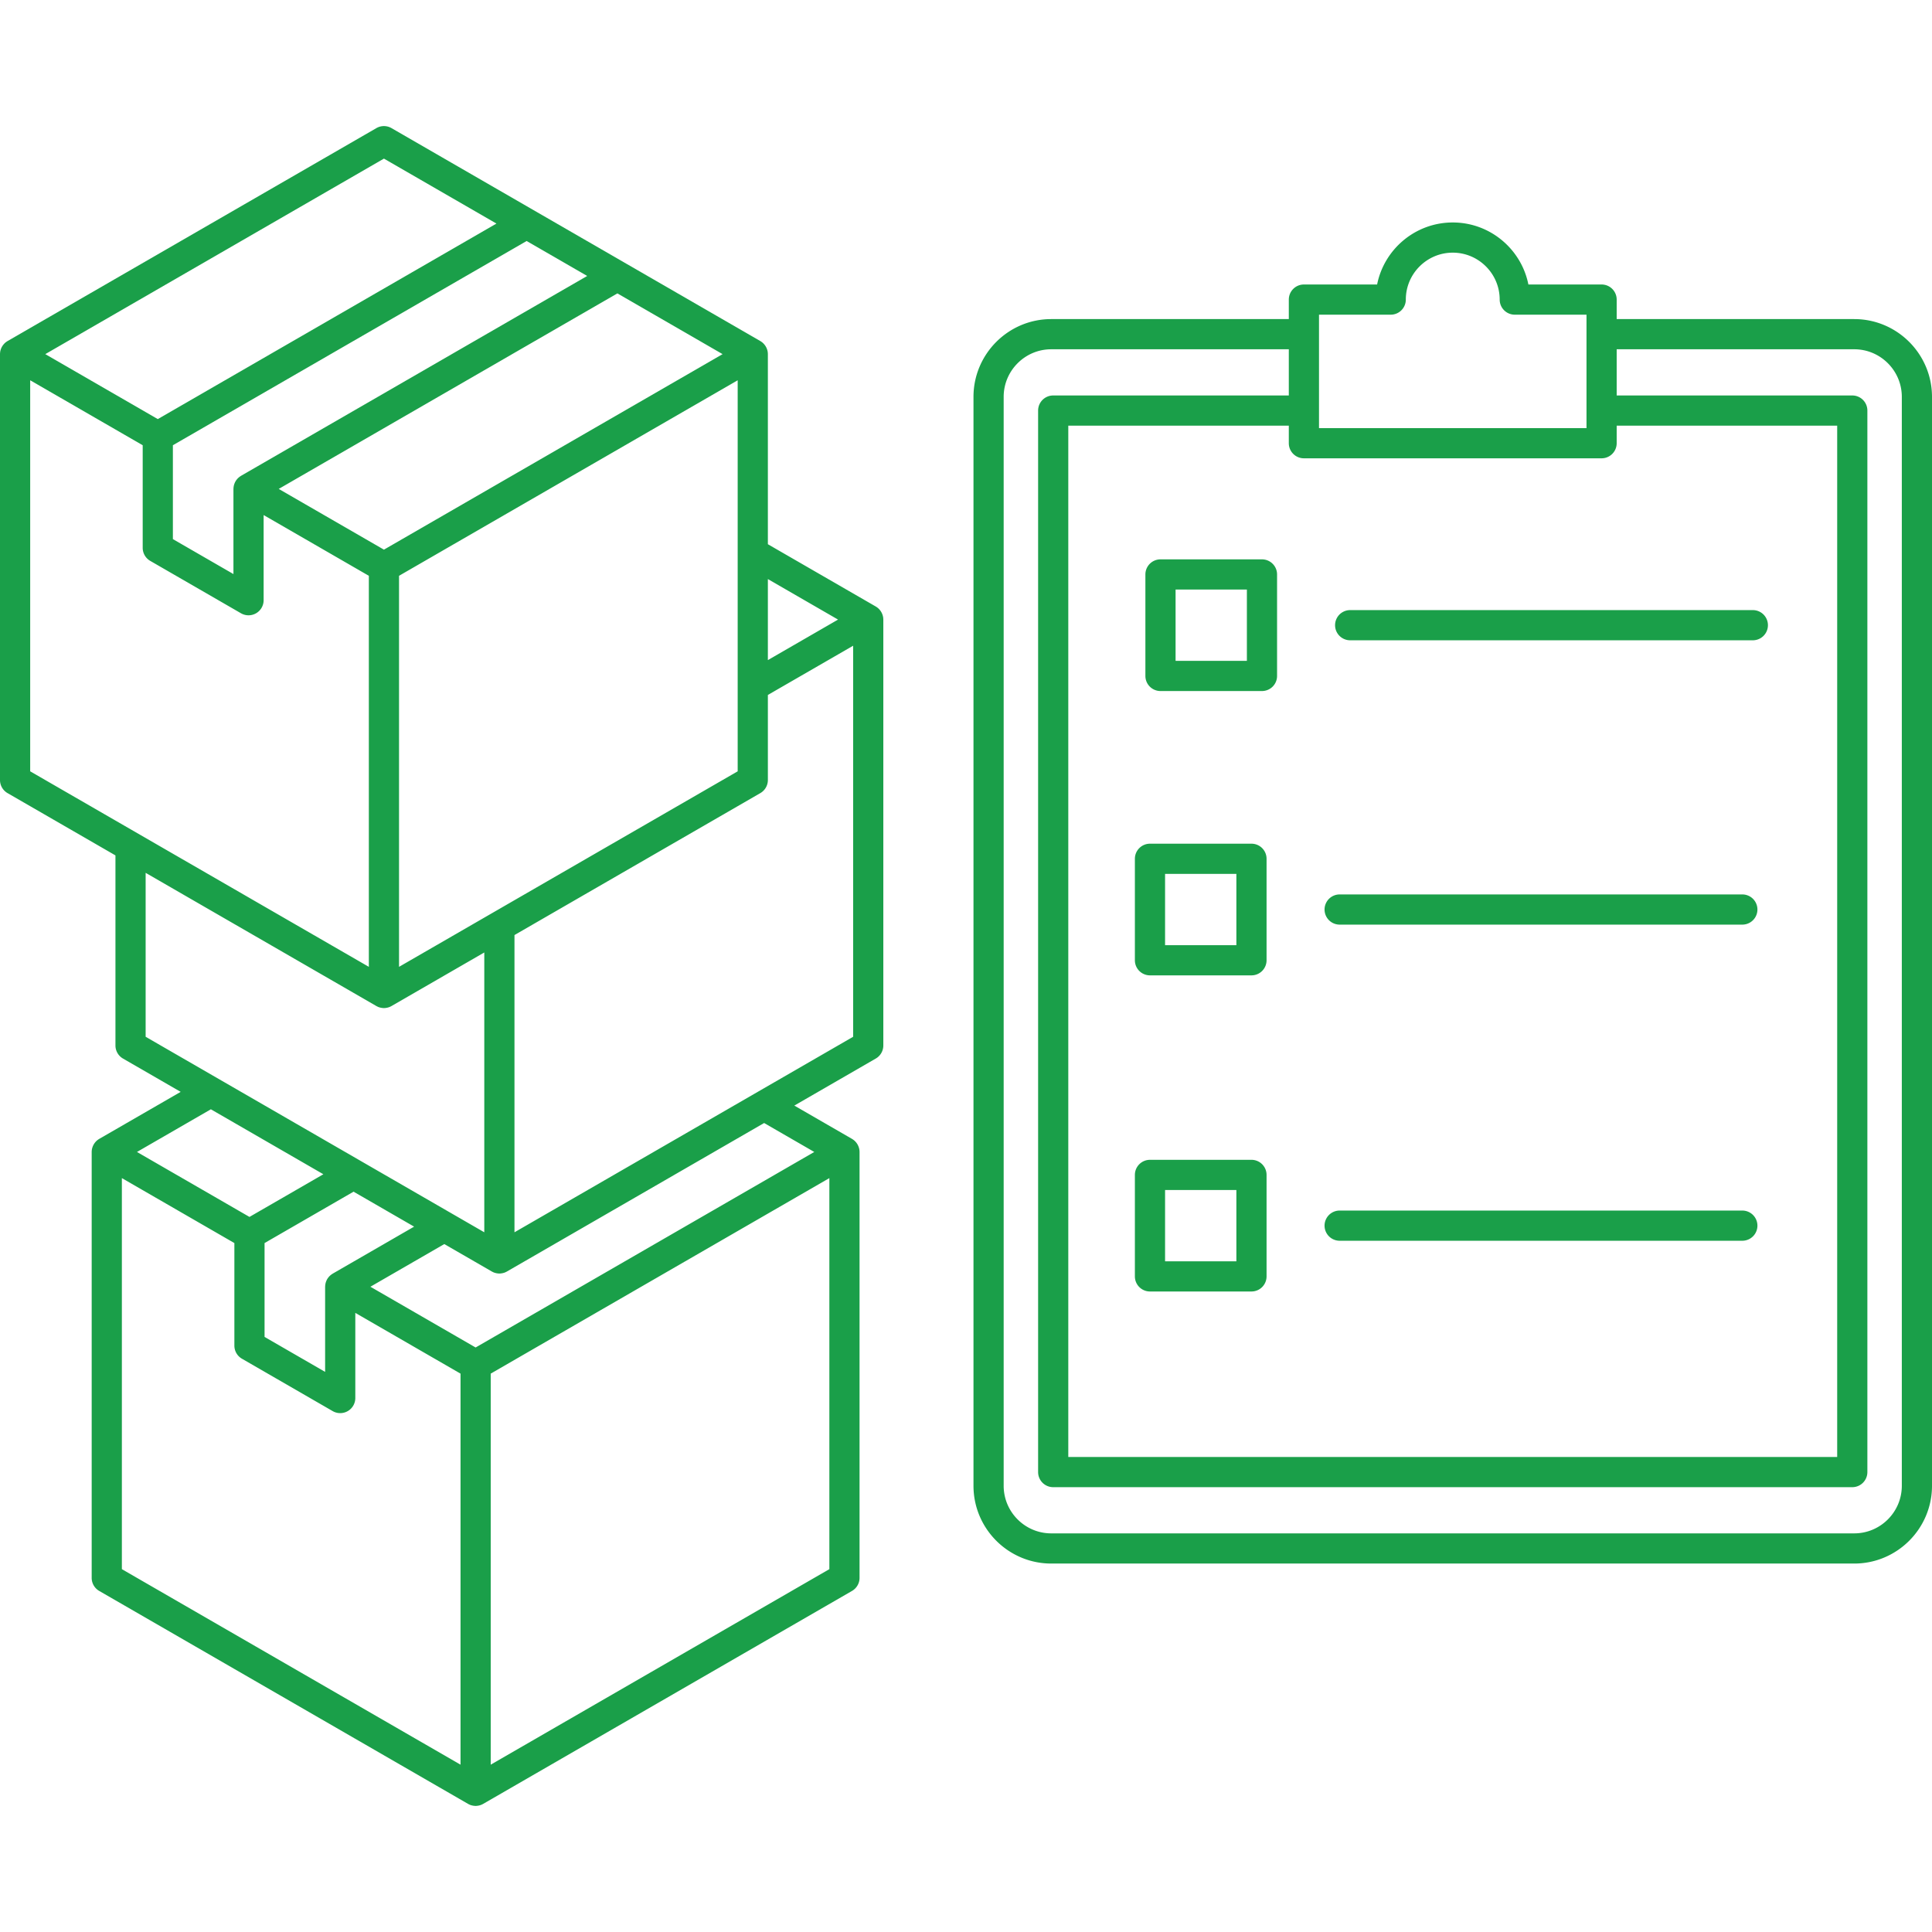
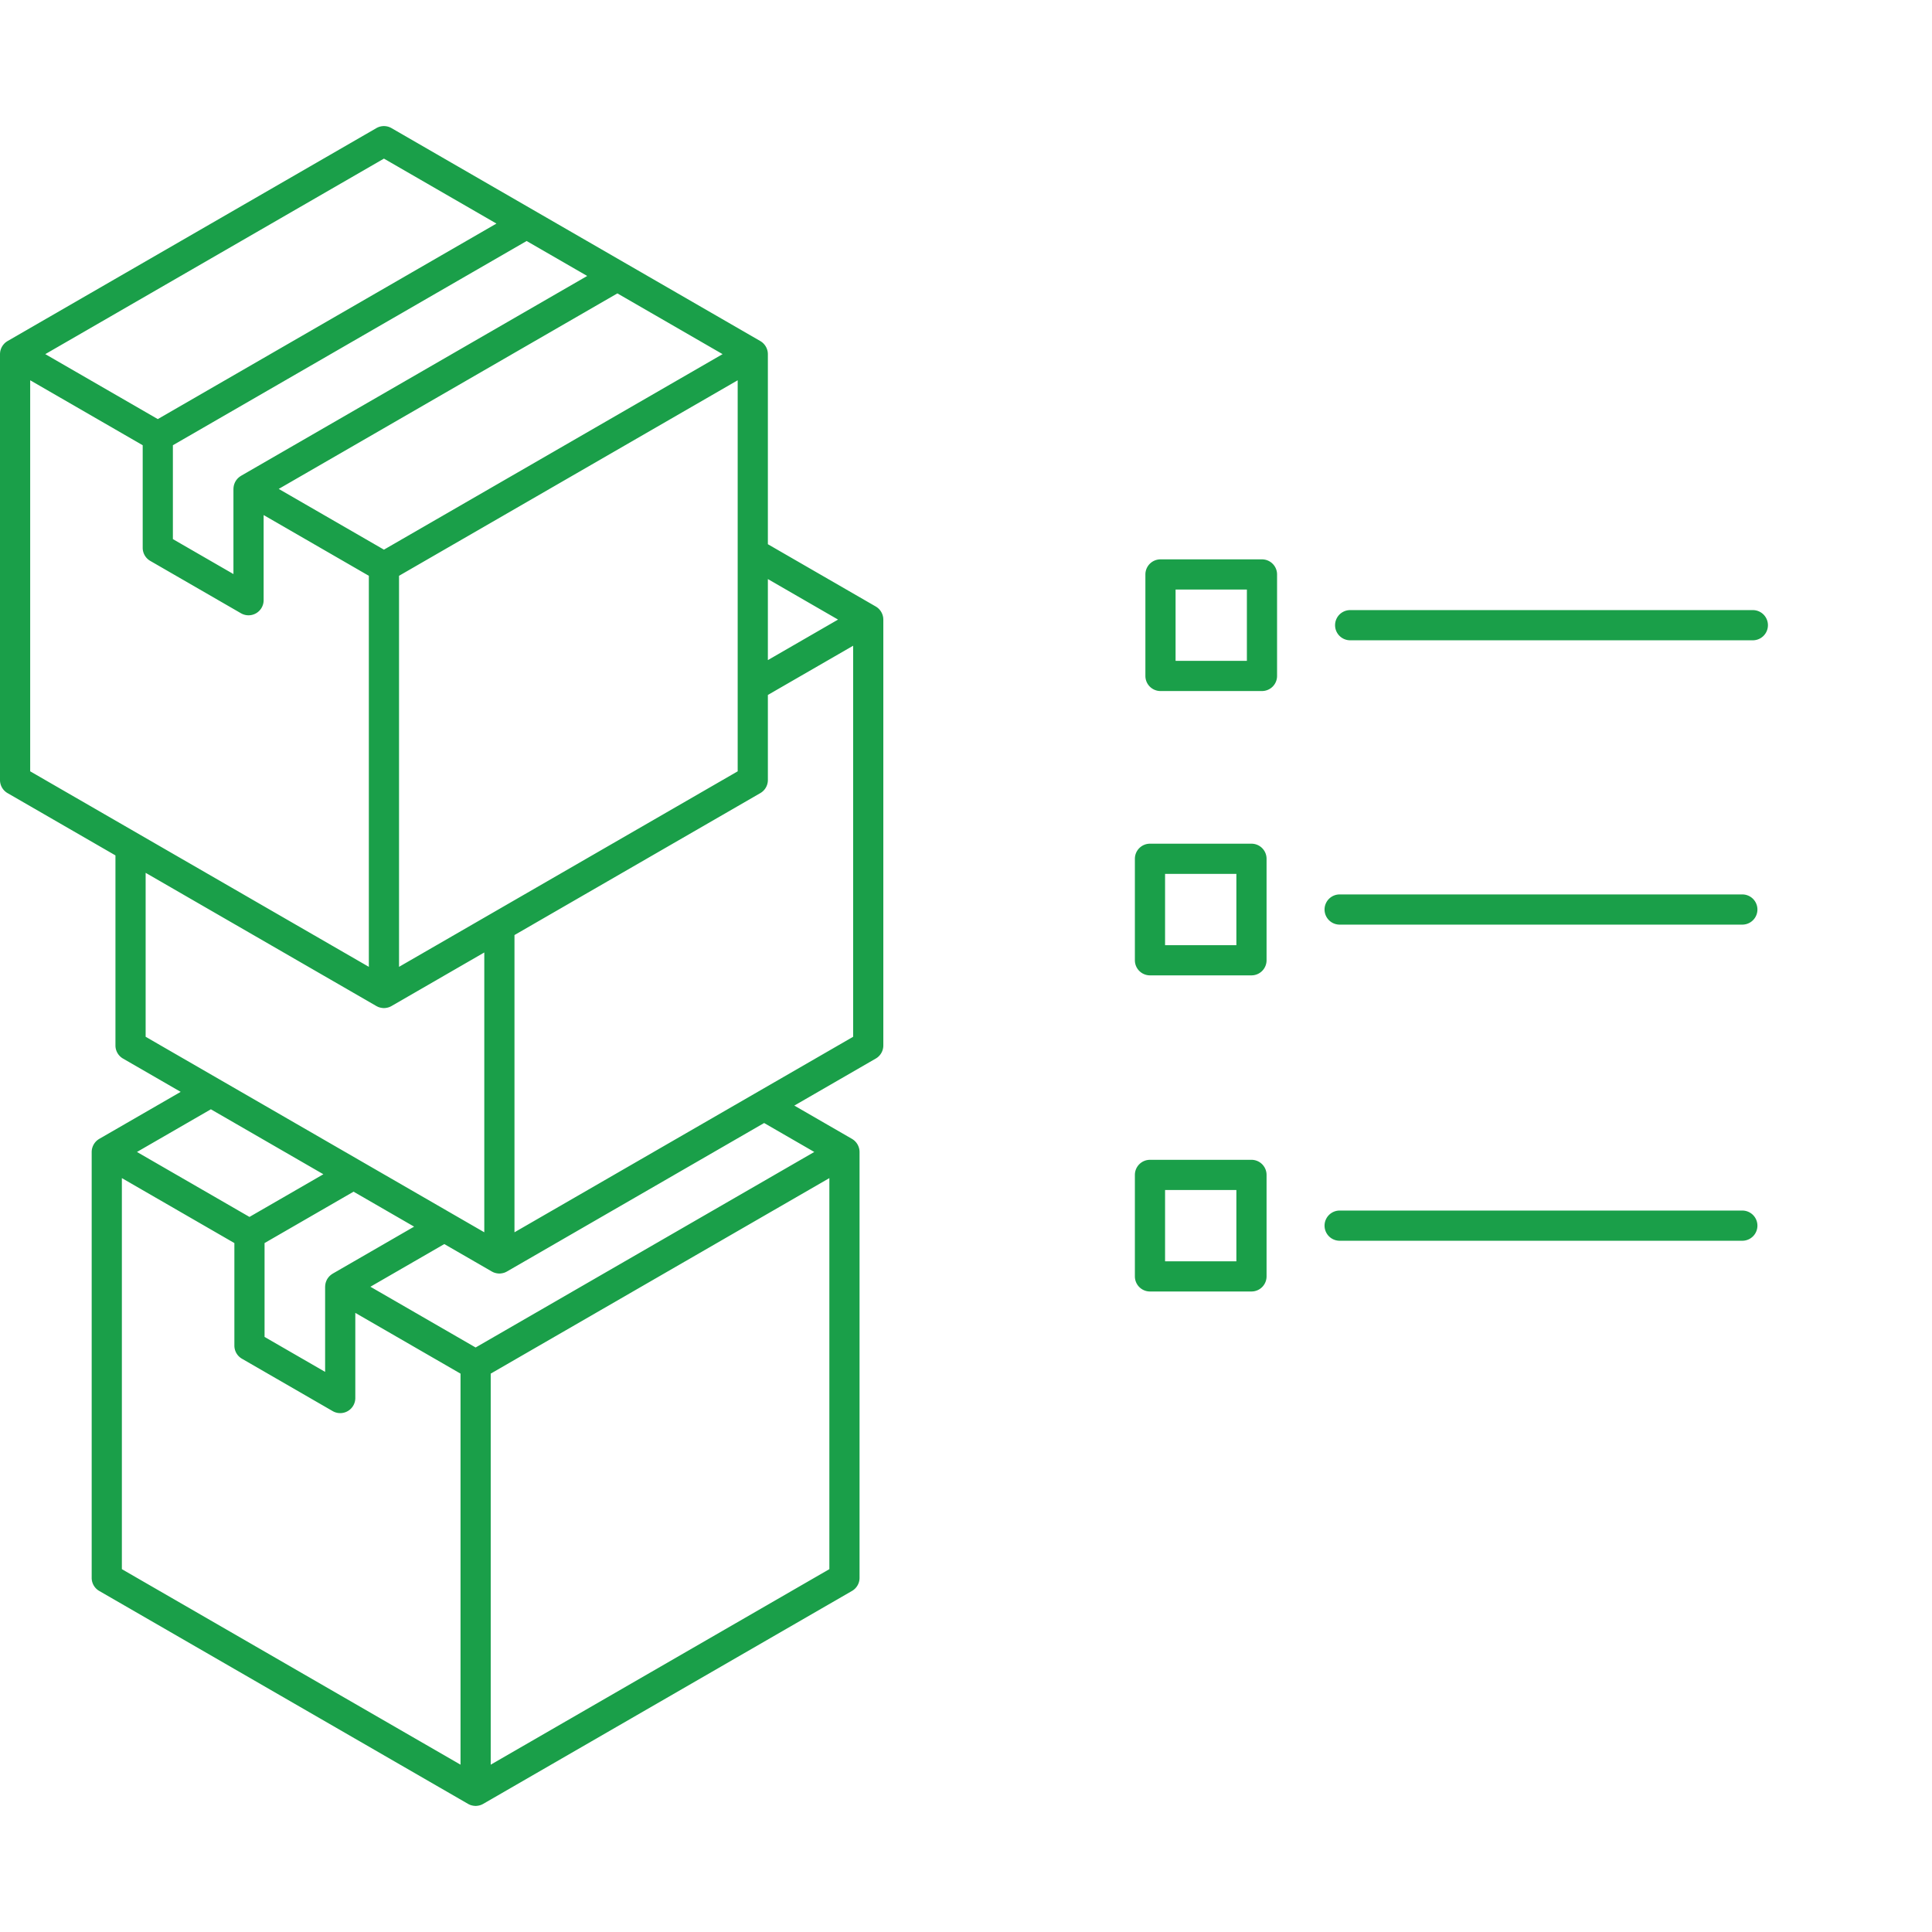
<svg xmlns="http://www.w3.org/2000/svg" width="512" height="512" x="0" y="0" viewBox="0 0 512 512" style="enable-background:new 0 0 512 512" xml:space="preserve" class="">
  <g>
    <linearGradient id="a" x1="51.063" x2="462.099" y1="41.141" y2="452.178" gradientUnits="userSpaceOnUse">
      <stop offset="0" />
      <stop offset="1" />
    </linearGradient>
-     <path d="M491.394 84.562h-62.956v-5.168a4 4 0 0 0-4-4h-19.4c-1.865-9.36-10.144-16.436-20.043-16.436-9.9 0-18.18 7.076-20.045 16.436h-19.401a4 4 0 0 0-4 4v5.168h-62.956c-11.364 0-20.609 9.245-20.609 20.609v288.578c0 11.364 9.245 20.61 20.609 20.61h212.802c11.362 0 20.606-9.246 20.606-20.61V105.171c-.001-11.364-9.245-20.609-20.607-20.609zM504 393.749c0 6.953-5.655 12.61-12.606 12.61H278.592c-6.953 0-12.609-5.657-12.609-12.61V105.171c0-6.953 5.656-12.609 12.609-12.609h62.956v12.242H279.11a4 4 0 0 0-4 4v281.313a4 4 0 0 0 4 4h211.764a4 4 0 0 0 4-4V108.804a4 4 0 0 0-4-4h-62.436V92.562h62.956c6.951 0 12.606 5.657 12.606 12.609zM368.557 83.394a4 4 0 0 0 4-4c0-6.857 5.579-12.436 12.438-12.436 6.857 0 12.436 5.579 12.436 12.436a4 4 0 0 0 4 4h19.008v30.063h-70.89V83.394zm-23.009 38.062h78.89a4 4 0 0 0 4-4v-4.652h58.436v273.313H283.109V112.804h58.438v4.652a4.002 4.002 0 0 0 4.001 4z" fill="#1a9f49" opacity="1" data-original="#000000" class="" />
    <path d="M334.437 148.236h-26.896a4 4 0 0 0-4 4v26.896a4 4 0 0 0 4 4h26.896a4 4 0 0 0 4-4v-26.896a4 4 0 0 0-4-4zm-4 26.896h-18.896v-18.896h18.896zM357.809 169.683H464.52a4 4 0 0 0 0-8H357.809a4 4 0 0 0 0 8zM331.652 223.587h-26.896a4 4 0 0 0-4 4v26.895a4 4 0 0 0 4 4h26.896a4 4 0 0 0 4-4v-26.895a4 4 0 0 0-4-4zm-4 26.894h-18.896v-18.895h18.896zM355.021 245.034h106.714a4 4 0 0 0 0-8H355.021a4 4 0 0 0 0 8zM331.652 307.363h-26.896a4 4 0 0 0-4 4v26.895a4 4 0 0 0 4 4h26.896a4 4 0 0 0 4-4v-26.895a4 4 0 0 0-4-4zm-4 26.895h-18.896v-18.895h18.896zM355.021 328.811h106.714a4 4 0 0 0 0-8H355.021a4 4 0 0 0 0 8zM30.596 277.065a4 4 0 0 0 2 3.464l15.287 8.826-21.587 12.463a3.85 3.85 0 0 0-.339.227c-.029.021-.062.039-.091.061a3.957 3.957 0 0 0-.618.598 3.973 3.973 0 0 0-.709 1.231 4.03 4.03 0 0 0-.209.835c-.004.03-.003.062-.006.092a3.69 3.69 0 0 0-.028.421V418.15a4 4 0 0 0 2 3.464l97.748 56.435c.12.069.245.126.37.183.032.014.061.032.094.046.211.088.428.15.648.201.059.014.117.024.178.035.234.042.472.071.71.071s.476-.029.71-.071c.061-.011.119-.021.178-.035.221-.051.438-.113.648-.201.033-.014.063-.032.094-.047.125-.056.25-.112.37-.182l97.746-56.435a4 4 0 0 0 2-3.464V305.282c0-.142-.013-.28-.028-.419-.003-.031-.002-.063-.006-.095a4.041 4.041 0 0 0-.209-.834c-.161-.45-.4-.866-.709-1.231-.04-.047-.079-.093-.121-.137a3.867 3.867 0 0 0-.496-.46c-.03-.023-.063-.041-.094-.063a4.123 4.123 0 0 0-.337-.226l-15.287-8.826 21.587-12.463a4 4 0 0 0 2-3.464V164.196c0-.142-.014-.28-.027-.419-.004-.032-.003-.063-.007-.095a3.849 3.849 0 0 0-.208-.834 3.979 3.979 0 0 0-.83-1.368 3.901 3.901 0 0 0-.499-.461c-.026-.02-.056-.036-.083-.055a3.726 3.726 0 0 0-.346-.232l-28.596-16.509V93.85c0-.142-.014-.28-.027-.419-.004-.032-.003-.063-.007-.095a3.849 3.849 0 0 0-.208-.834 3.963 3.963 0 0 0-.711-1.23 3.952 3.952 0 0 0-.617-.598c-.029-.022-.061-.039-.09-.06a3.801 3.801 0 0 0-.34-.228l-97.746-56.435a3.998 3.998 0 0 0-4 0L2 90.386c-.12.069-.232.149-.344.229-.027.021-.058.037-.086.058a4.03 4.03 0 0 0-.498.461c-.041.044-.08.091-.12.138a3.991 3.991 0 0 0-.767 1.398 3.84 3.84 0 0 0-.151.667c-.004.031-.003.062-.007.092-.013.139-.027.279-.027.421v112.868a4 4 0 0 0 2 3.464l28.596 16.509zm8-45.755 61.152 35.305c.12.069.245.126.371.183.031.014.061.032.092.046.211.088.43.15.649.201.06.014.118.024.178.035.235.042.472.071.71.071s.475-.029.71-.071c.06-.011.118-.021.178-.035.22-.051.438-.113.649-.201.031-.014.061-.032.093-.047.125-.056.25-.112.37-.182l24.594-14.199v74.154l-89.746-51.814zM155.611 73.133l-91.746 52.969c-.039.023-.07.054-.108.078a4.388 4.388 0 0 0-.214.141 4.001 4.001 0 0 0-.207.163c-.072.06-.145.119-.211.183a3.17 3.17 0 0 0-.164.164c-.061.063-.115.13-.172.198-.06.073-.119.144-.174.221-.05.069-.094.143-.14.216-.022.036-.053.065-.074.103s-.032.078-.052.116c-.041.075-.08.149-.116.227-.039.085-.071.173-.104.261a4.107 4.107 0 0 0-.147.471c-.021.089-.036.18-.051.271a3.079 3.079 0 0 0-.053.52c-.002.045-.014.087-.014.133v22.565l-16.048-9.265v-24.875l93.746-54.125zm35.883 20.717-89.746 51.815-27.883-16.098 89.747-51.815zM88.161 337.534c-.038.022-.068.053-.105.076-.071.044-.142.087-.21.136a4.478 4.478 0 0 0-.222.175c-.069.058-.138.114-.202.176a3.037 3.037 0 0 0-.161.16c-.063.066-.121.137-.18.208s-.116.141-.169.215c-.05.069-.094.141-.139.213-.023.037-.054.066-.076.105s-.033.08-.054.12a3.36 3.36 0 0 0-.114.224c-.038.084-.07.171-.104.258-.031.085-.063.17-.088.256a5.92 5.92 0 0 0-.059.219 4.805 4.805 0 0 0-.092.542c-.008.083-.01.165-.014.249-.001.045-.013.088-.013.133v22.564l-16.048-9.266v-24.873l23.585-13.617 16.048 9.266zm-2.463-26.346-19.585 11.308-29.817-17.214 19.587-11.309zm-53.402 1.022 29.817 17.214v27.183a4 4 0 0 0 2 3.464l24.048 13.885a4.002 4.002 0 0 0 4 0 4 4 0 0 0 2-3.464v-22.565l27.883 16.099v103.632l-89.748-51.815zm97.748 155.446V364.024l89.746-51.814v103.631zm-4-110.559L98.16 340.998l19.586-11.308 12.596 7.272c.12.069.245.126.371.183.031.014.061.032.092.046.211.088.43.15.649.201.06.014.118.024.178.035.235.042.472.071.71.071s.475-.029.71-.071c.06-.011.118-.021.178-.035.22-.051.438-.113.649-.201.031-.014.061-.032.093-.047.125-.056.25-.112.37-.182l68.161-39.352 13.287 7.671zm10.298-30.527v-78.773l65.152-37.615a4.002 4.002 0 0 0 2-3.464V184.17l22.596-13.045v103.631zm67.152-151.638V153.46l18.596 10.736zm-8 29.476-89.746 51.814v-103.63l89.746-51.815zM41.816 111.064 12 93.85l89.748-51.816 29.816 17.215zM8 100.777l29.817 17.216v27.183a4 4 0 0 0 2 3.464l24.048 13.884a4.002 4.002 0 0 0 4 0 4 4 0 0 0 2-3.464v-22.564l27.883 16.097v103.63L8 204.408z" fill="#1a9f49" opacity="1" data-original="#000000" class="" />
  </g>
</svg>